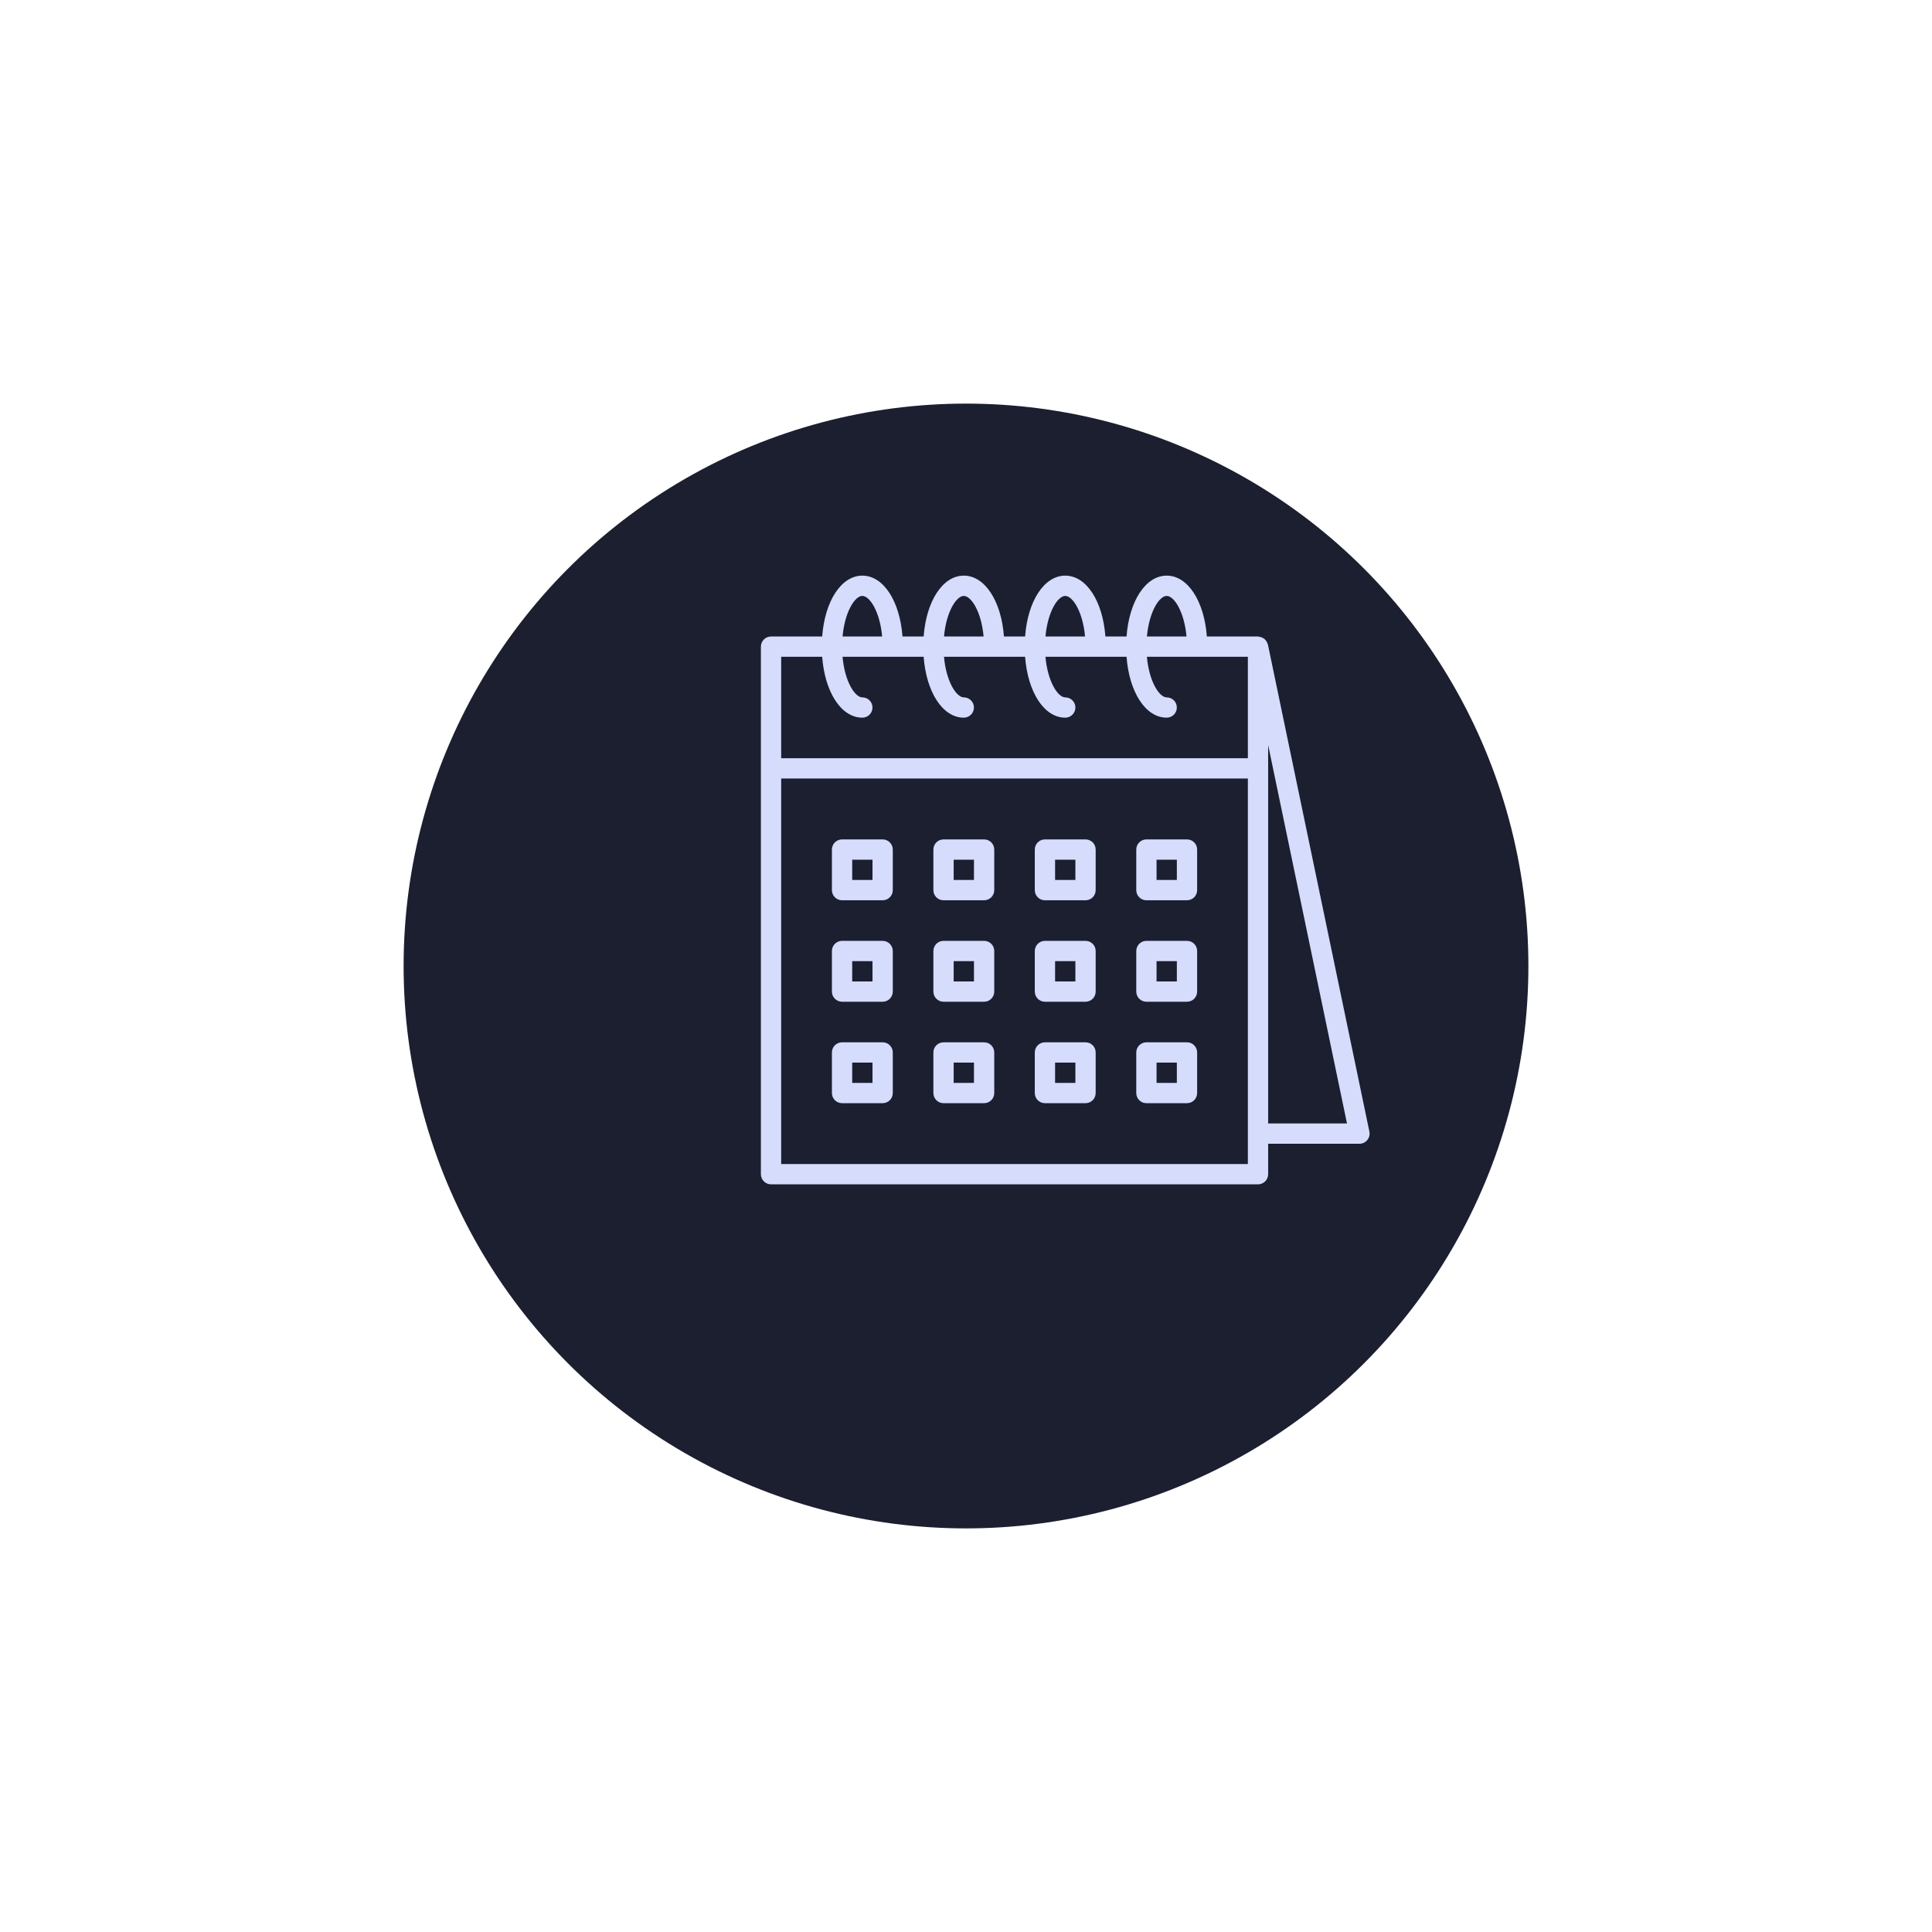
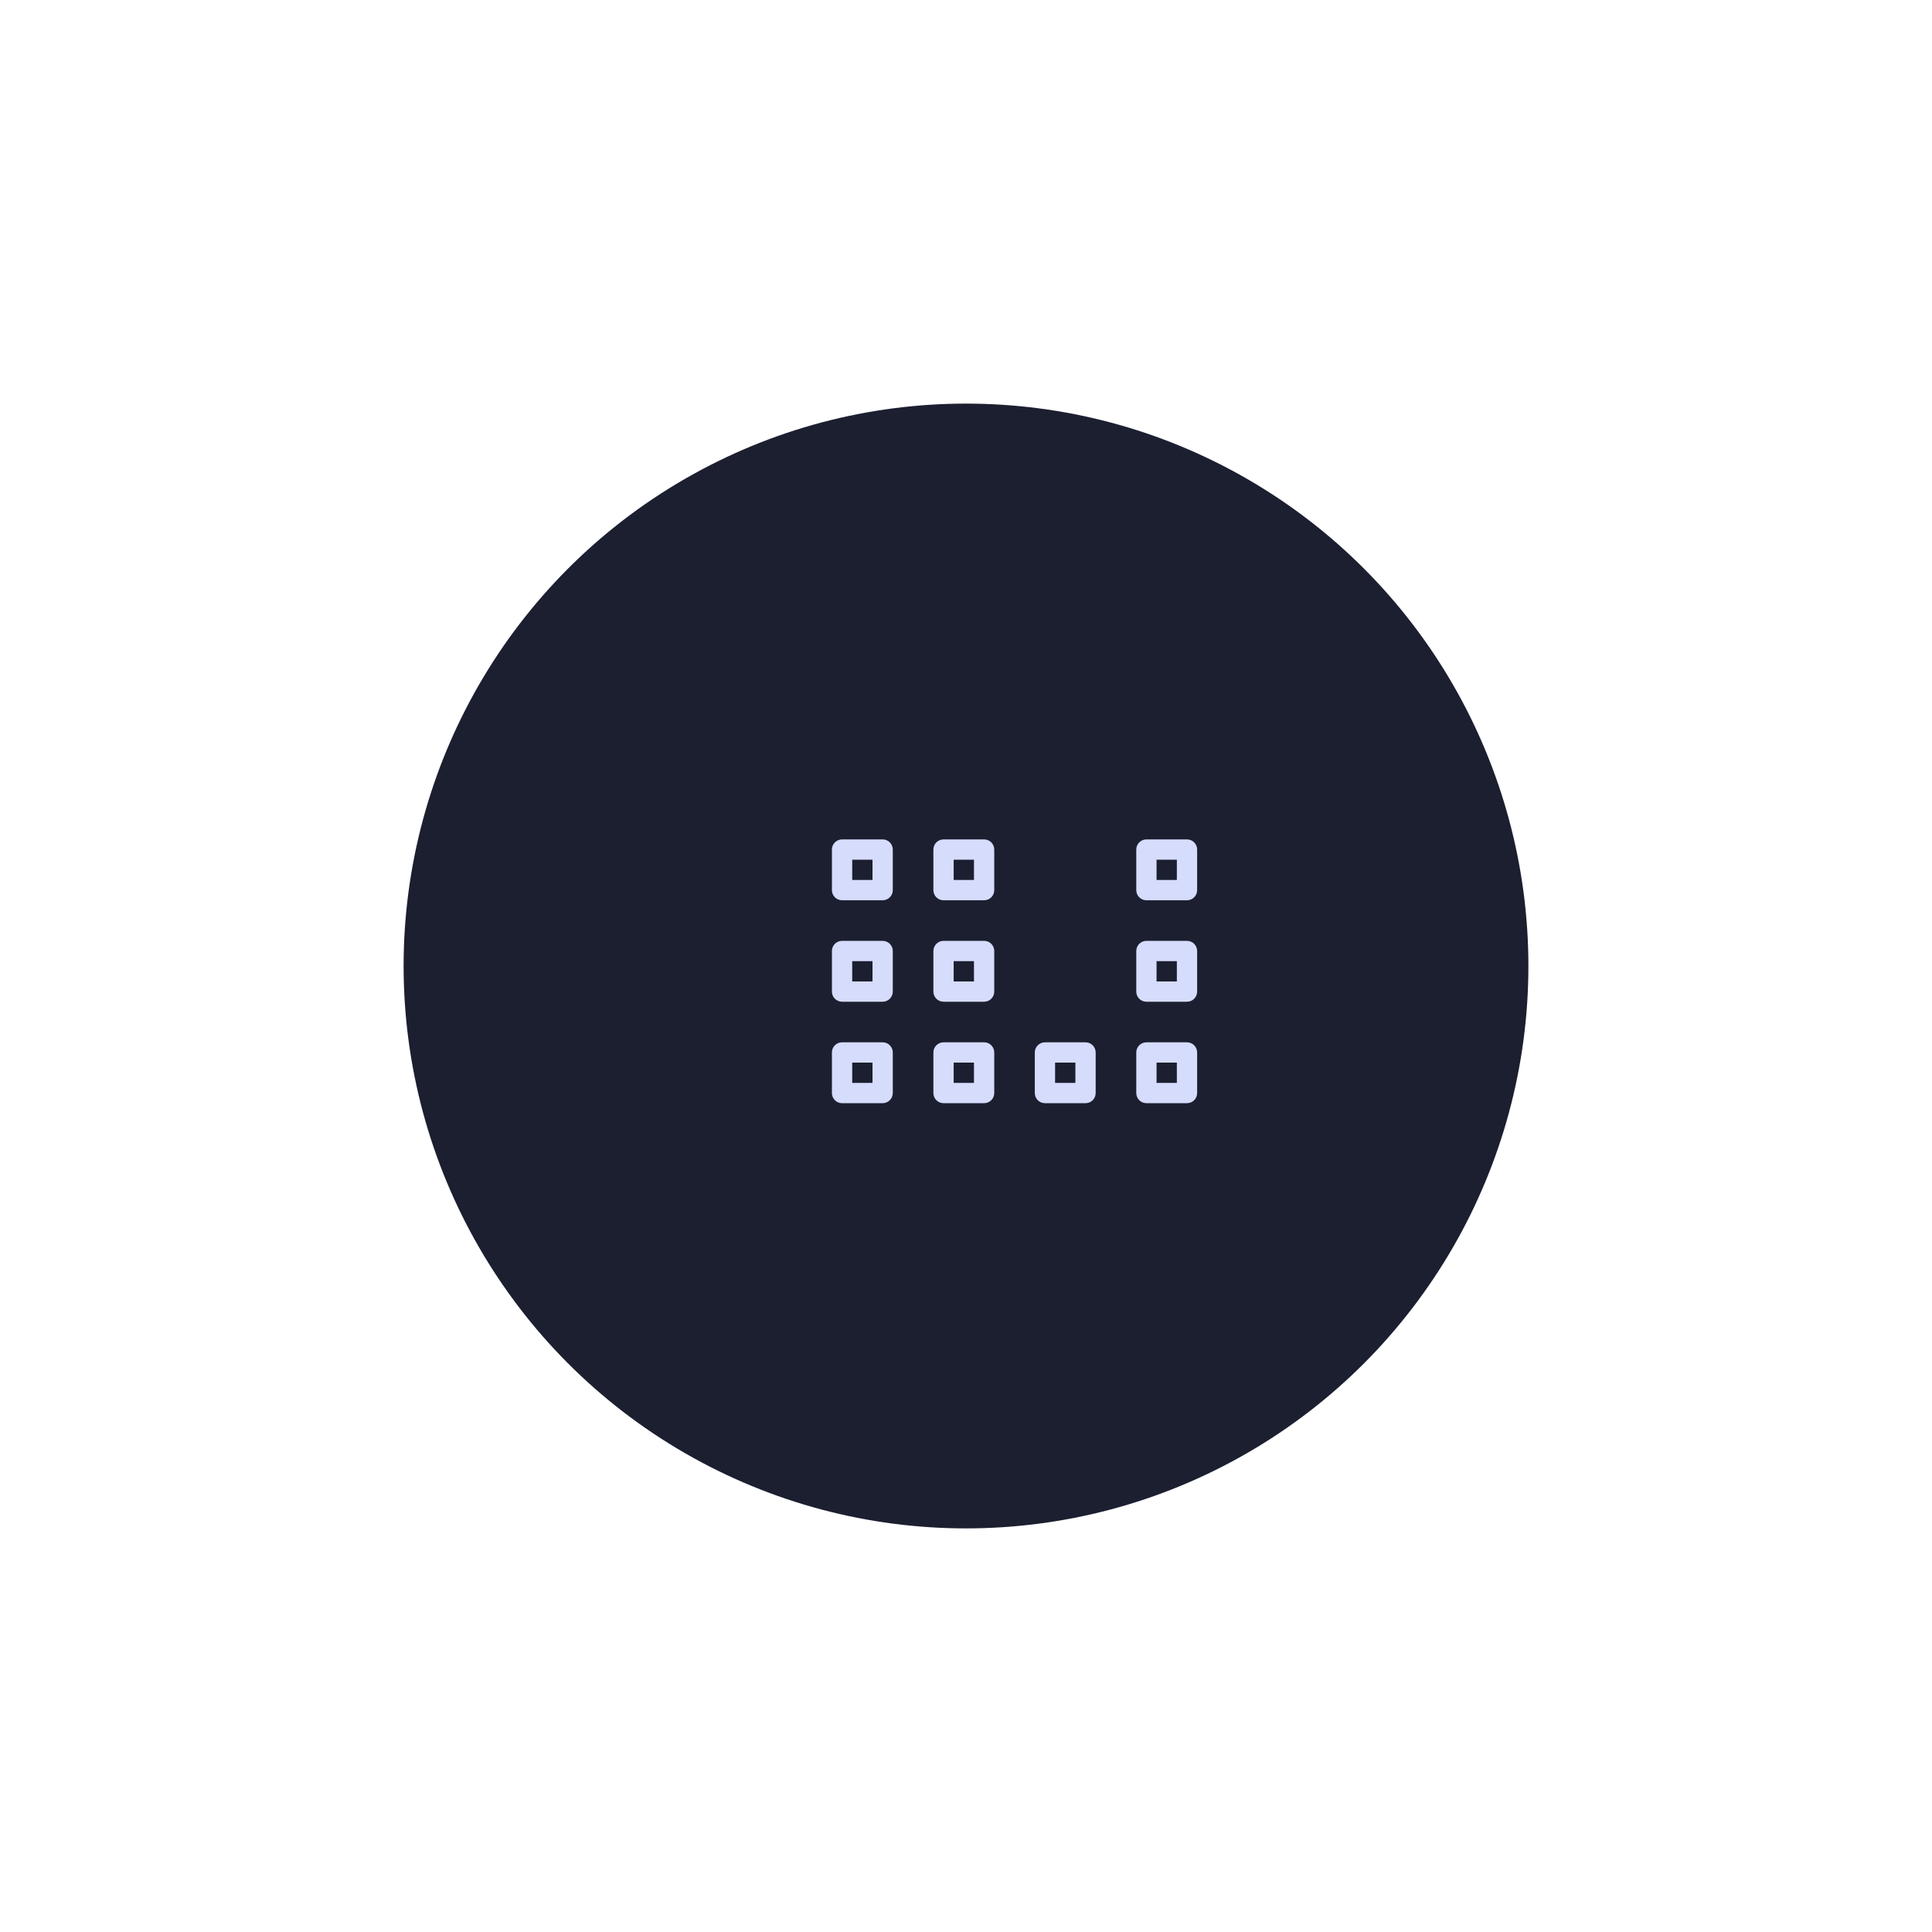
<svg xmlns="http://www.w3.org/2000/svg" width="292" height="292" viewBox="0 0 292 292" fill="none">
  <g filter="url(#filter0_d_445_56089)">
    <circle cx="158" cy="136" r="85" fill="#1B1F30" />
  </g>
  <g clip-path="url(#clip0_445_56089)">
-     <path d="M191.634 97.426C191.622 97.373 191.59 97.331 191.575 97.281C191.548 97.195 191.514 97.112 191.472 97.033C191.424 96.941 191.366 96.856 191.301 96.776C191.247 96.711 191.189 96.649 191.125 96.592C191.048 96.527 190.964 96.471 190.874 96.424C190.798 96.378 190.718 96.339 190.635 96.307C190.535 96.276 190.432 96.255 190.328 96.244C190.264 96.225 190.199 96.21 190.133 96.2H182.402C182.007 90.862 179.53 87 176.333 87C173.136 87 170.66 90.862 170.264 96.2H167.069C166.674 90.862 164.197 87 161 87C157.803 87 155.326 90.862 154.931 96.2H151.736C151.34 90.862 148.864 87 145.667 87C142.47 87 139.993 90.862 139.598 96.2H136.402C136.007 90.862 133.53 87 130.333 87C127.136 87 124.66 90.862 124.264 96.2H116.533C115.687 96.2 115 96.887 115 97.733V177.467C115 178.313 115.687 179 116.533 179H190.133C190.98 179 191.667 178.313 191.667 177.467V172.867H205.467C205.927 172.867 206.363 172.659 206.653 172.303C206.945 171.946 207.06 171.478 206.968 171.026L191.634 97.426ZM176.333 90.067C177.441 90.067 178.986 92.416 179.327 96.2H173.346C173.681 92.416 175.226 90.067 176.333 90.067ZM161 90.067C162.107 90.067 163.653 92.416 163.993 96.2H158.013C158.347 92.416 159.893 90.067 161 90.067ZM145.667 90.067C146.774 90.067 148.319 92.416 148.66 96.2H142.679C143.014 92.416 144.559 90.067 145.667 90.067ZM130.333 90.067C131.441 90.067 132.986 92.416 133.327 96.2H127.346C127.681 92.416 129.226 90.067 130.333 90.067ZM118.067 99.267H124.264C124.66 104.604 127.136 108.467 130.333 108.467C131.18 108.467 131.867 107.78 131.867 106.933C131.867 106.087 131.18 105.4 130.333 105.4C129.226 105.4 127.681 103.051 127.34 99.267H139.598C139.998 104.604 142.47 108.467 145.667 108.467C146.513 108.467 147.2 107.78 147.2 106.933C147.2 106.087 146.513 105.4 145.667 105.4C144.559 105.4 143.014 103.051 142.673 99.267H154.931C155.332 104.604 157.803 108.467 161 108.467C161.847 108.467 162.533 107.78 162.533 106.933C162.533 106.087 161.847 105.4 161 105.4C159.893 105.4 158.347 103.051 158.007 99.267H170.264C170.665 104.604 173.136 108.467 176.333 108.467C177.18 108.467 177.867 107.78 177.867 106.933C177.867 106.087 177.18 105.4 176.333 105.4C175.226 105.4 173.681 103.051 173.34 99.267H188.6V114.6H118.067V99.267ZM188.6 175.933H118.067V117.667H188.6V175.933ZM191.667 169.8V112.607L203.582 169.8H191.667Z" fill="#D6DCFC" />
    <path d="M148.737 142.2H142.604C141.757 142.2 141.07 142.887 141.07 143.733V149.867C141.07 150.713 141.757 151.4 142.604 151.4H148.737C149.584 151.4 150.27 150.713 150.27 149.867V143.733C150.27 142.887 149.584 142.2 148.737 142.2ZM147.204 148.333H144.137V145.267H147.204V148.333Z" fill="#D6DCFC" />
-     <path d="M164.065 142.2H157.932C157.085 142.2 156.398 142.887 156.398 143.733V149.867C156.398 150.713 157.085 151.4 157.932 151.4H164.065C164.912 151.4 165.598 150.713 165.598 149.867V143.733C165.598 142.887 164.912 142.2 164.065 142.2ZM162.532 148.333H159.465V145.267H162.532V148.333Z" fill="#D6DCFC" />
    <path d="M133.401 142.2H127.268C126.421 142.2 125.734 142.887 125.734 143.733V149.867C125.734 150.713 126.421 151.4 127.268 151.4H133.401C134.248 151.4 134.934 150.713 134.934 149.867V143.733C134.934 142.887 134.248 142.2 133.401 142.2ZM131.868 148.333H128.801V145.267H131.868V148.333Z" fill="#D6DCFC" />
    <path d="M148.737 157.533H142.604C141.757 157.533 141.07 158.22 141.07 159.067V165.2C141.07 166.047 141.757 166.733 142.604 166.733H148.737C149.584 166.733 150.27 166.047 150.27 165.2V159.067C150.27 158.22 149.584 157.533 148.737 157.533ZM147.204 163.667H144.137V160.6H147.204V163.667Z" fill="#D6DCFC" />
    <path d="M164.065 157.533H157.932C157.085 157.533 156.398 158.22 156.398 159.067V165.2C156.398 166.047 157.085 166.733 157.932 166.733H164.065C164.912 166.733 165.598 166.047 165.598 165.2V159.067C165.598 158.22 164.912 157.533 164.065 157.533ZM162.532 163.667H159.465V160.6H162.532V163.667Z" fill="#D6DCFC" />
    <path d="M133.401 157.533H127.268C126.421 157.533 125.734 158.22 125.734 159.067V165.2C125.734 166.047 126.421 166.733 127.268 166.733H133.401C134.248 166.733 134.934 166.047 134.934 165.2V159.067C134.934 158.22 134.248 157.533 133.401 157.533ZM131.868 163.667H128.801V160.6H131.868V163.667Z" fill="#D6DCFC" />
    <path d="M148.737 126.867H142.604C141.757 126.867 141.07 127.553 141.07 128.4V134.533C141.07 135.38 141.757 136.067 142.604 136.067H148.737C149.584 136.067 150.27 135.38 150.27 134.533V128.4C150.27 127.553 149.584 126.867 148.737 126.867ZM147.204 133H144.137V129.933H147.204V133Z" fill="#D6DCFC" />
-     <path d="M164.065 126.867H157.932C157.085 126.867 156.398 127.553 156.398 128.4V134.533C156.398 135.38 157.085 136.067 157.932 136.067H164.065C164.912 136.067 165.598 135.38 165.598 134.533V128.4C165.598 127.553 164.912 126.867 164.065 126.867ZM162.532 133H159.465V129.933H162.532V133Z" fill="#D6DCFC" />
    <path d="M179.401 142.2H173.268C172.421 142.2 171.734 142.887 171.734 143.733V149.867C171.734 150.713 172.421 151.4 173.268 151.4H179.401C180.248 151.4 180.934 150.713 180.934 149.867V143.733C180.934 142.887 180.248 142.2 179.401 142.2ZM177.868 148.333H174.801V145.267H177.868V148.333Z" fill="#D6DCFC" />
    <path d="M179.401 157.533H173.268C172.421 157.533 171.734 158.22 171.734 159.067V165.2C171.734 166.047 172.421 166.733 173.268 166.733H179.401C180.248 166.733 180.934 166.047 180.934 165.2V159.067C180.934 158.22 180.248 157.533 179.401 157.533ZM177.868 163.667H174.801V160.6H177.868V163.667Z" fill="#D6DCFC" />
    <path d="M179.401 126.867H173.268C172.421 126.867 171.734 127.553 171.734 128.4V134.533C171.734 135.38 172.421 136.067 173.268 136.067H179.401C180.248 136.067 180.934 135.38 180.934 134.533V128.4C180.934 127.553 180.248 126.867 179.401 126.867ZM177.868 133H174.801V129.933H177.868V133Z" fill="#D6DCFC" />
    <path d="M133.401 126.867H127.268C126.421 126.867 125.734 127.553 125.734 128.4V134.533C125.734 135.38 126.421 136.067 127.268 136.067H133.401C134.248 136.067 134.934 135.38 134.934 134.533V128.4C134.934 127.553 134.248 126.867 133.401 126.867ZM131.868 133H128.801V129.933H131.868V133Z" fill="#D6DCFC" />
  </g>
  <defs>
    <filter id="filter0_d_445_56089" x="0" y="0" width="292" height="292" filterUnits="userSpaceOnUse" color-interpolation-filters="sRGB">
      <feFlood flood-opacity="0" result="BackgroundImageFix" />
      <feColorMatrix in="SourceAlpha" type="matrix" values="0 0 0 0 0 0 0 0 0 0 0 0 0 0 0 0 0 0 127 0" result="hardAlpha" />
      <feMorphology radius="1" operator="dilate" in="SourceAlpha" result="effect1_dropShadow_445_56089" />
      <feOffset dx="-12" dy="10" />
      <feGaussianBlur stdDeviation="30" />
      <feComposite in2="hardAlpha" operator="out" />
      <feColorMatrix type="matrix" values="0 0 0 0 0.677 0 0 0 0 0.71 0 0 0 0 0.908 0 0 0 1 0" />
      <feBlend mode="normal" in2="BackgroundImageFix" result="effect1_dropShadow_445_56089" />
      <feBlend mode="normal" in="SourceGraphic" in2="effect1_dropShadow_445_56089" result="shape" />
    </filter>
    <clipPath id="clip0_445_56089">
      <rect width="92" height="92" fill="white" transform="translate(115 87)" />
    </clipPath>
  </defs>
</svg>